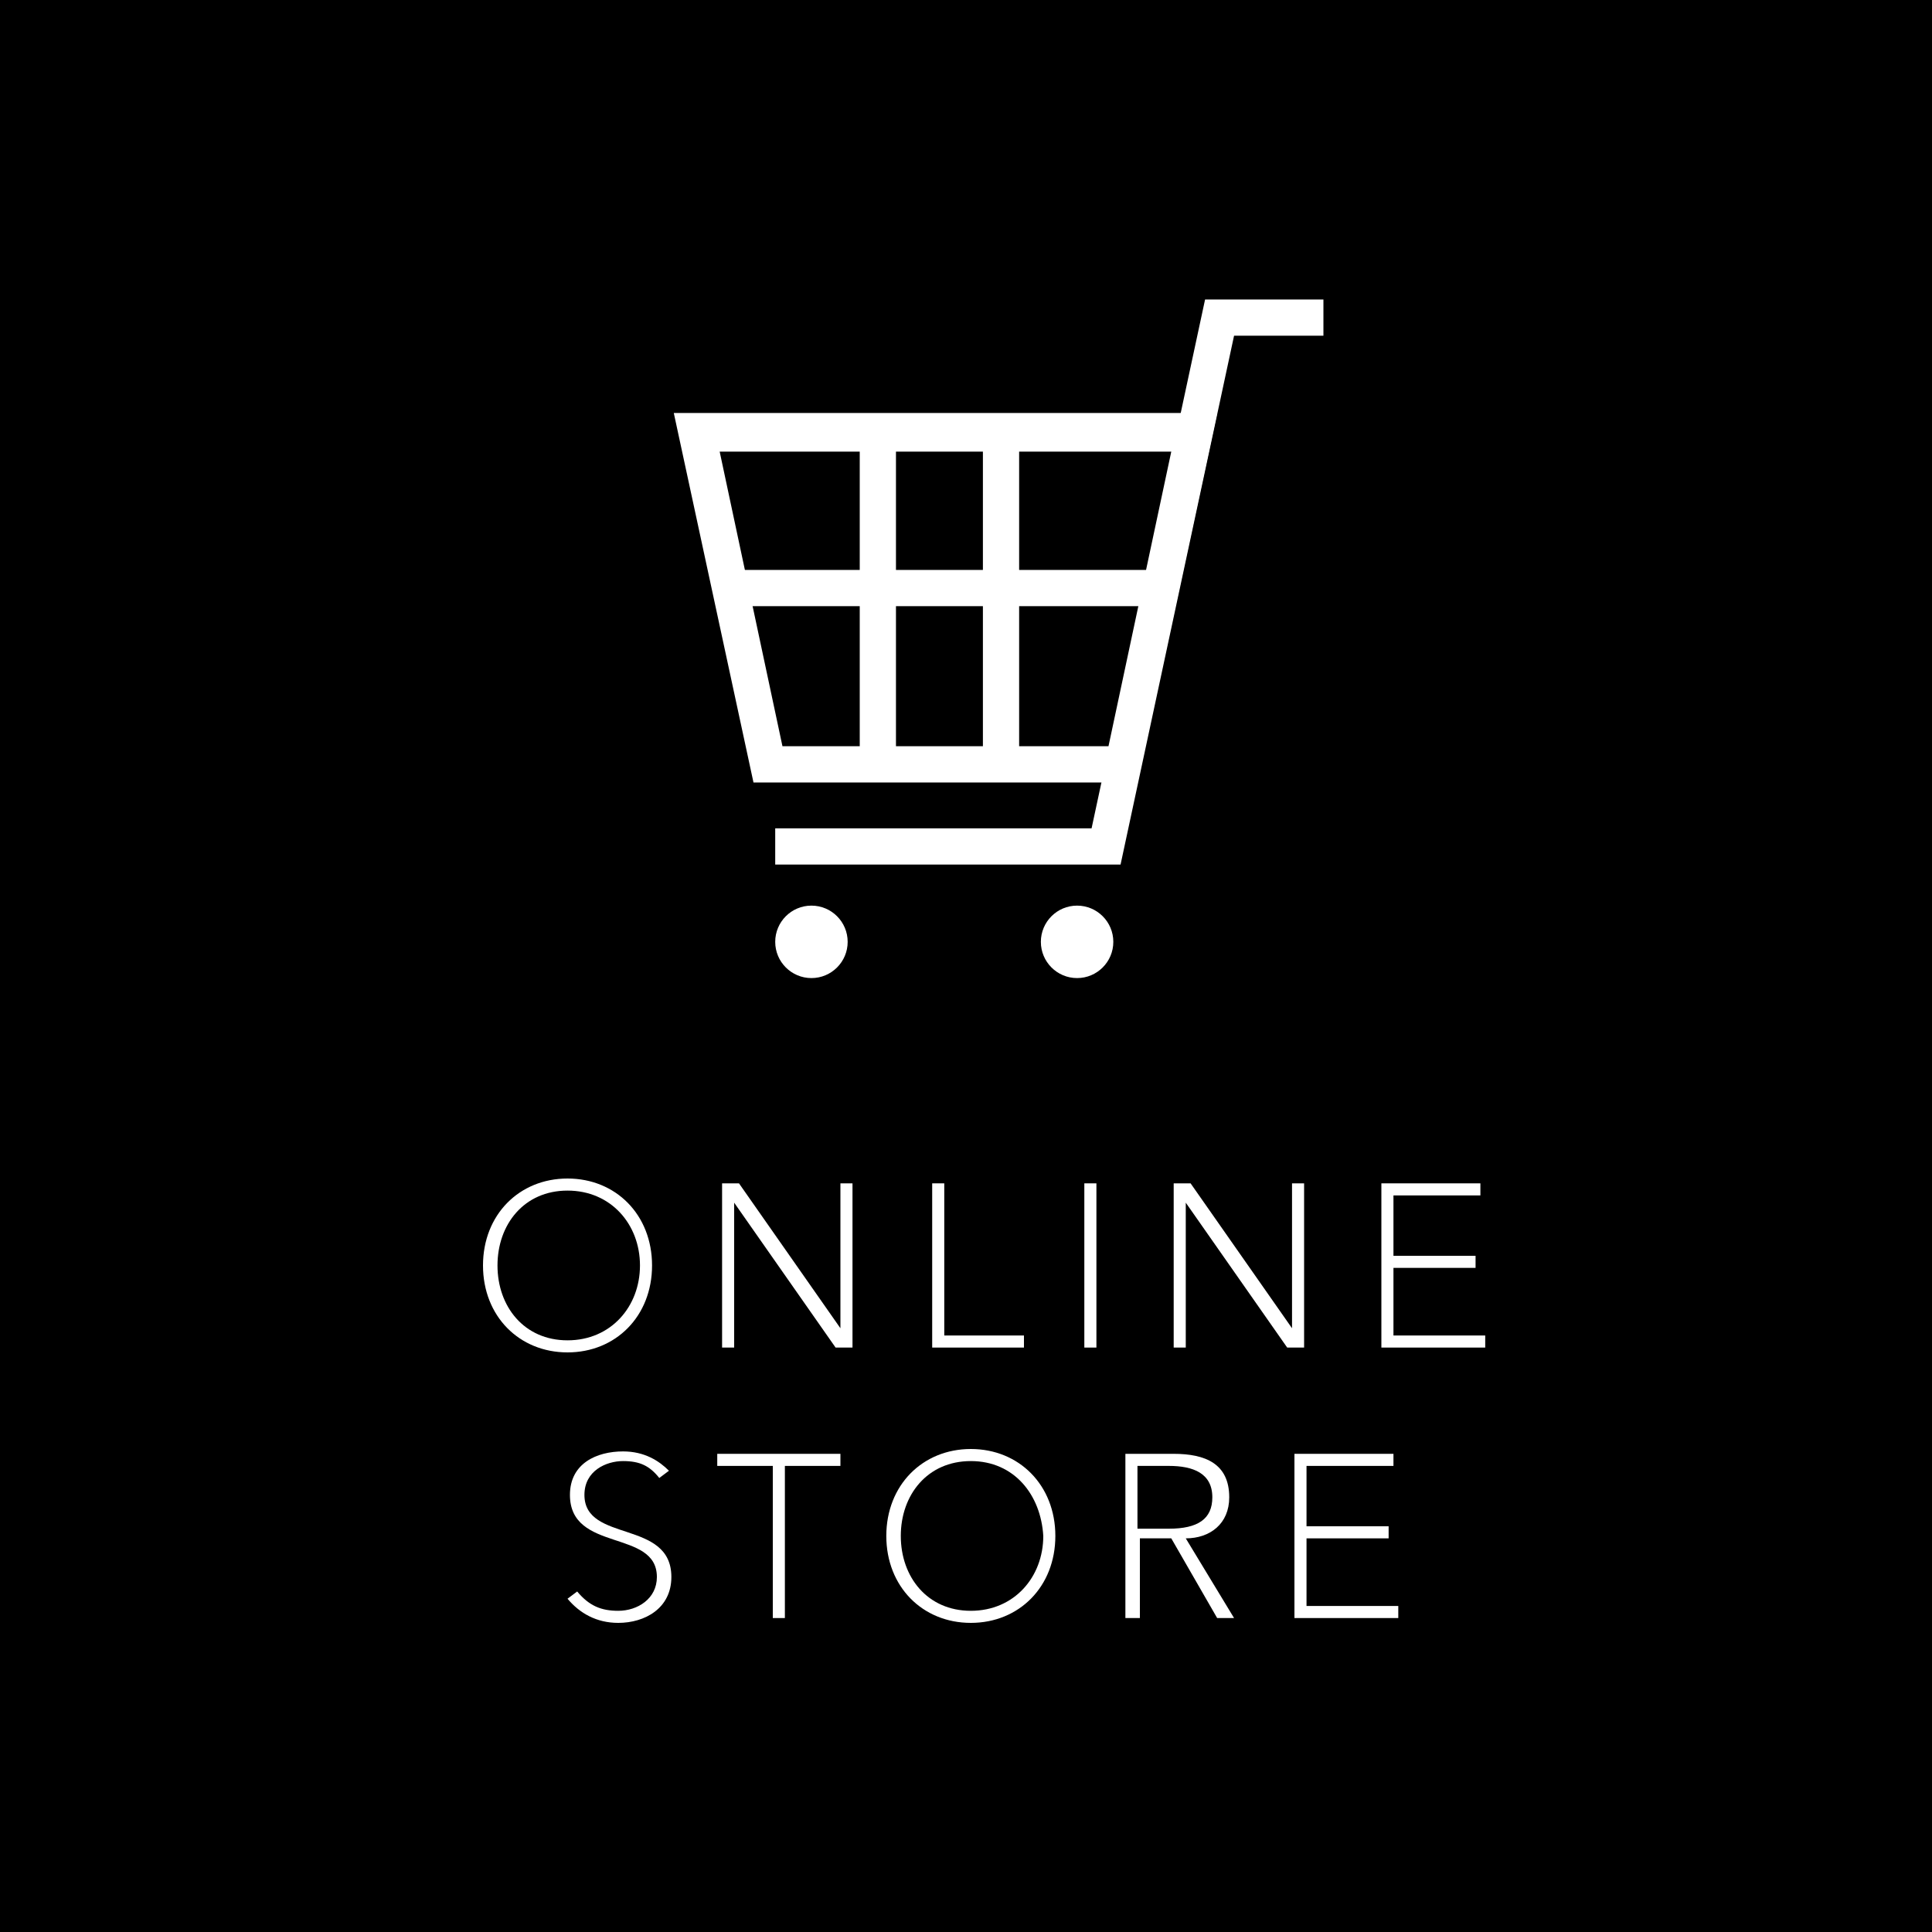
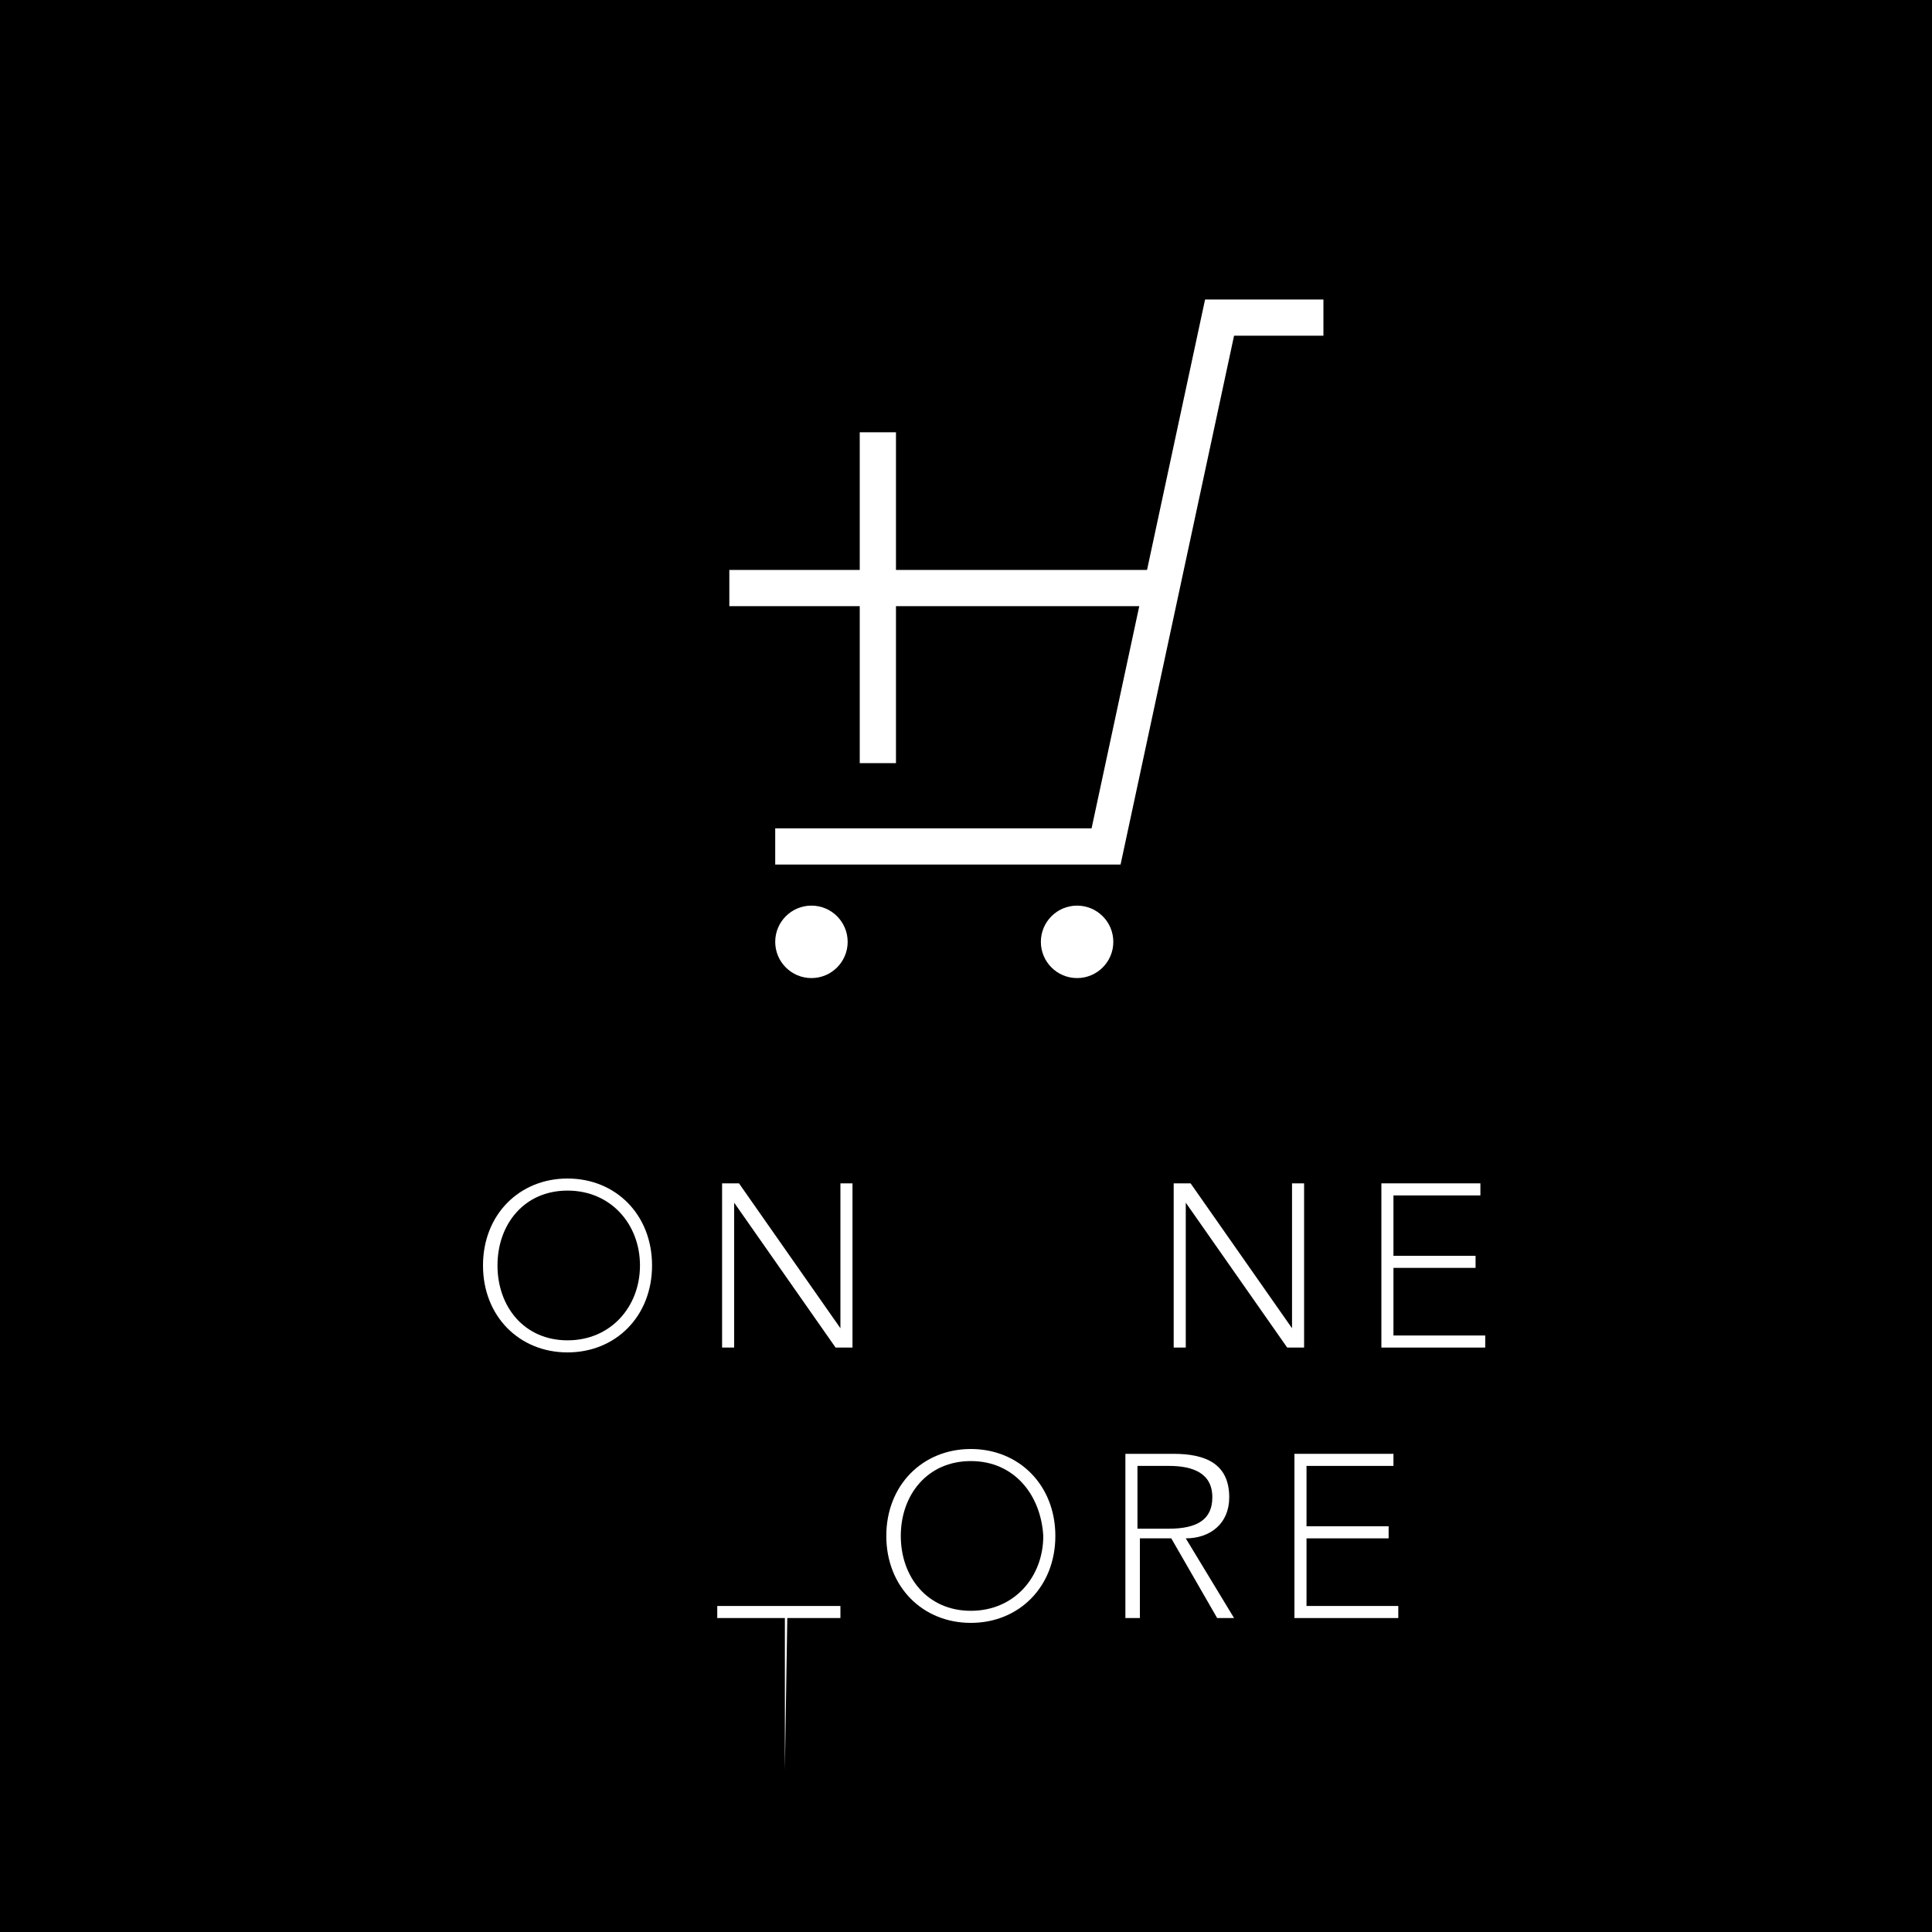
<svg xmlns="http://www.w3.org/2000/svg" enable-background="new 0 0 80 80" viewBox="0 0 80 80">
  <path d="m0 0h80v80h-80z" />
  <g fill="#fff">
-     <path d="m47.1 32.4h-15.9l-3.3-15.3h22.5zm-14.7-1.5h13.5l2.6-12.2h-18.7z" />
    <path d="m35.6 17.9h1.5v13.7h-1.5z" />
-     <path d="m40.7 17.9h1.5v13.7h-1.5z" />
    <path d="m30.2 23.6h17.8v1.5h-17.8z" />
    <path d="m46.4 35.8h-14.3v-1.5h13.1l4.7-21.9h4.9v1.5h-3.7z" />
    <circle cx="33.6" cy="39" r="1.5" />
    <circle cx="44.6" cy="39" r="1.5" />
    <path d="m23.5 56c-2 0-3.5-1.5-3.5-3.6s1.5-3.6 3.5-3.6 3.5 1.5 3.5 3.6-1.5 3.6-3.5 3.6zm0-6.7c-1.8 0-2.9 1.4-2.9 3.1s1.1 3.1 2.9 3.1 3-1.4 3-3.1-1.2-3.1-3-3.1z" />
    <path d="m34.8 55v-6h.5v6.8h-.7l-4.2-6v6h-.5v-6.8h.7z" />
-     <path d="m39.2 55.3h3.2v.5h-3.8v-6.8h.5v6.3z" />
-     <path d="m45.4 55.8h-.5v-6.8h.5z" />
    <path d="m53.5 55v-6h.5v6.8h-.7l-4.2-6v6h-.5v-6.8h.7z" />
    <path d="m57.8 55.3h3.7v.5h-4.3v-6.8h4.1v.5h-3.6v2.5h3.4v.5h-3.4v2.8z" />
-     <path d="m27.3 61.2c-.4-.5-.8-.7-1.5-.7s-1.6.4-1.6 1.4c0 2 3.6 1 3.6 3.4 0 1.3-1.1 1.9-2.2 1.9-.9 0-1.6-.4-2.1-1l.4-.3c.5.6 1 .8 1.7.8.8 0 1.6-.5 1.6-1.4 0-2-3.6-1-3.6-3.4 0-1.3 1.1-1.8 2.2-1.8.9 0 1.5.4 1.9.8z" />
-     <path d="m32.6 67h-.6v-6.3h-2.3v-.5h5.1v.5h-2.3v6.3z" />
+     <path d="m32.6 67h-.6h-2.3v-.5h5.1v.5h-2.3v6.3z" />
    <path d="m40.2 67.2c-2 0-3.5-1.5-3.5-3.6s1.5-3.6 3.5-3.6 3.5 1.5 3.5 3.6-1.5 3.6-3.5 3.6zm0-6.7c-1.8 0-2.9 1.4-2.9 3.1s1.1 3.1 2.9 3.1 3-1.4 3-3.1c-.1-1.7-1.2-3.1-3-3.1z" />
    <path d="m47.1 67h-.5v-6.8h2c1.3 0 2.3.4 2.3 1.8 0 1.1-.8 1.7-1.8 1.7l2 3.3h-.7l-1.9-3.3h-1.3v3.3zm0-3.7h1.3c1.2 0 1.8-.4 1.8-1.3 0-1-.8-1.3-1.8-1.3h-1.3z" />
    <path d="m54.2 66.5h3.7v.5h-4.3v-6.8h4.1v.5h-3.6v2.5h3.4v.5h-3.4v2.8z" />
  </g>
</svg>